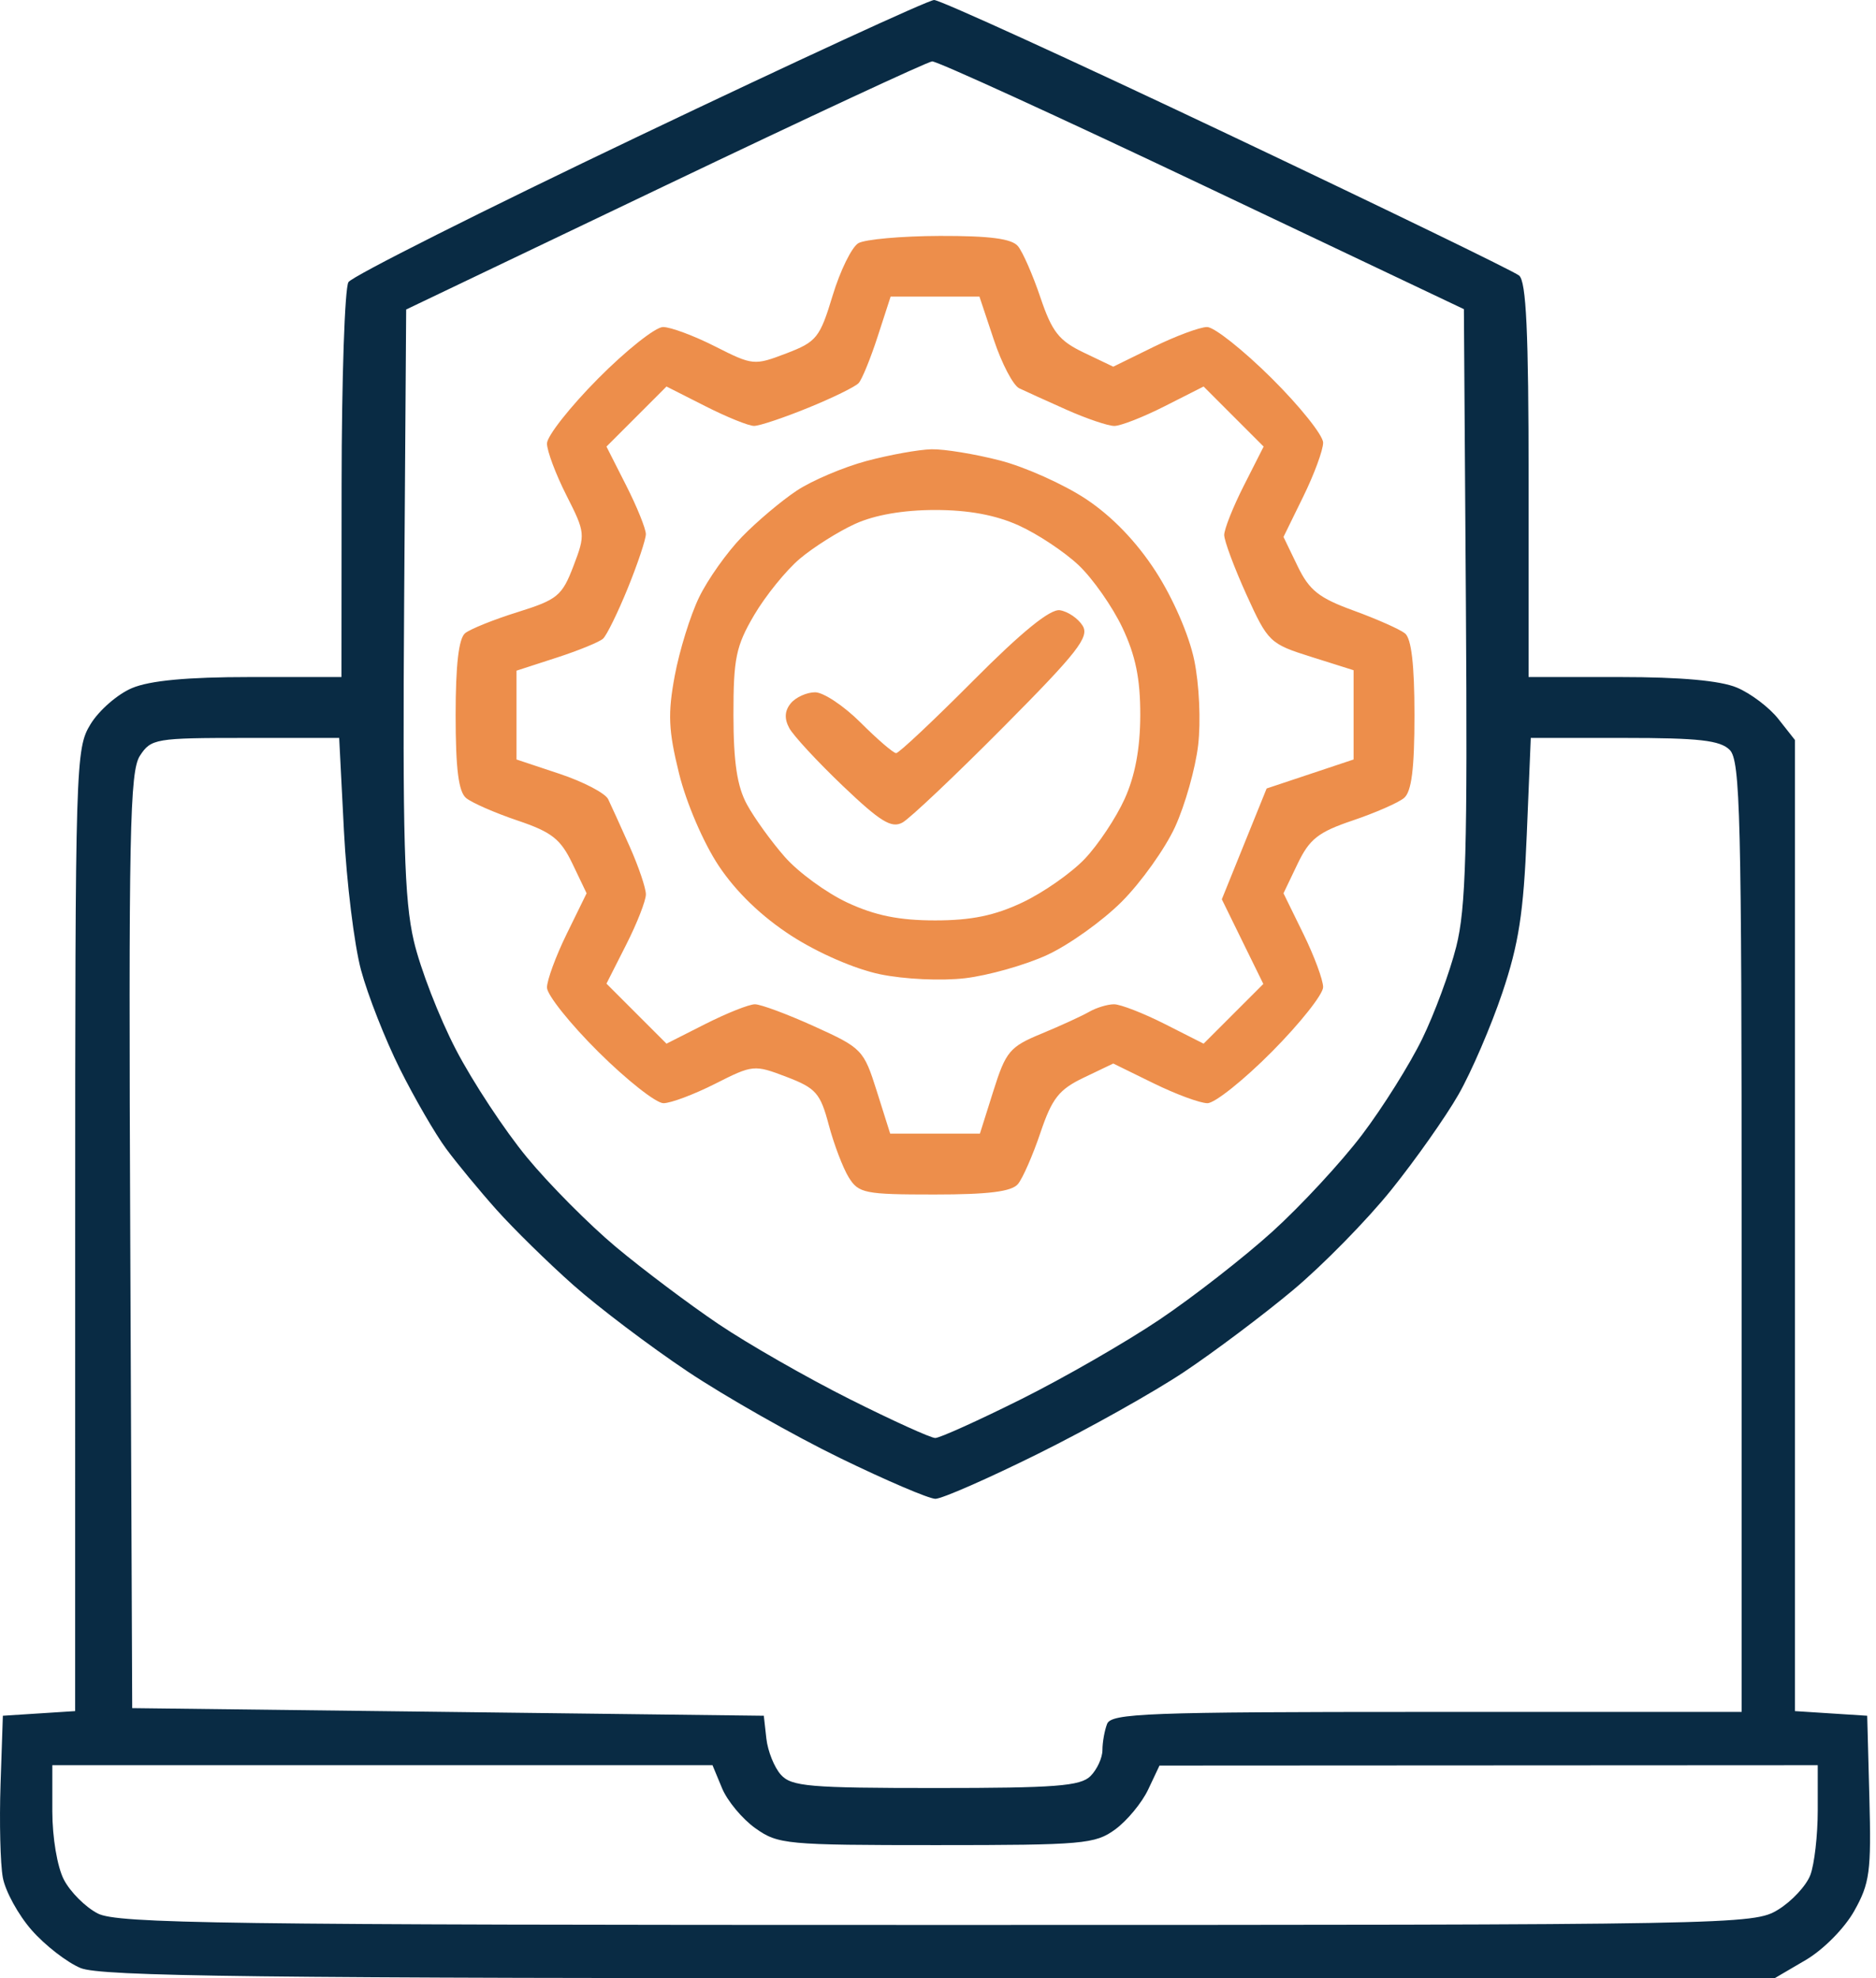
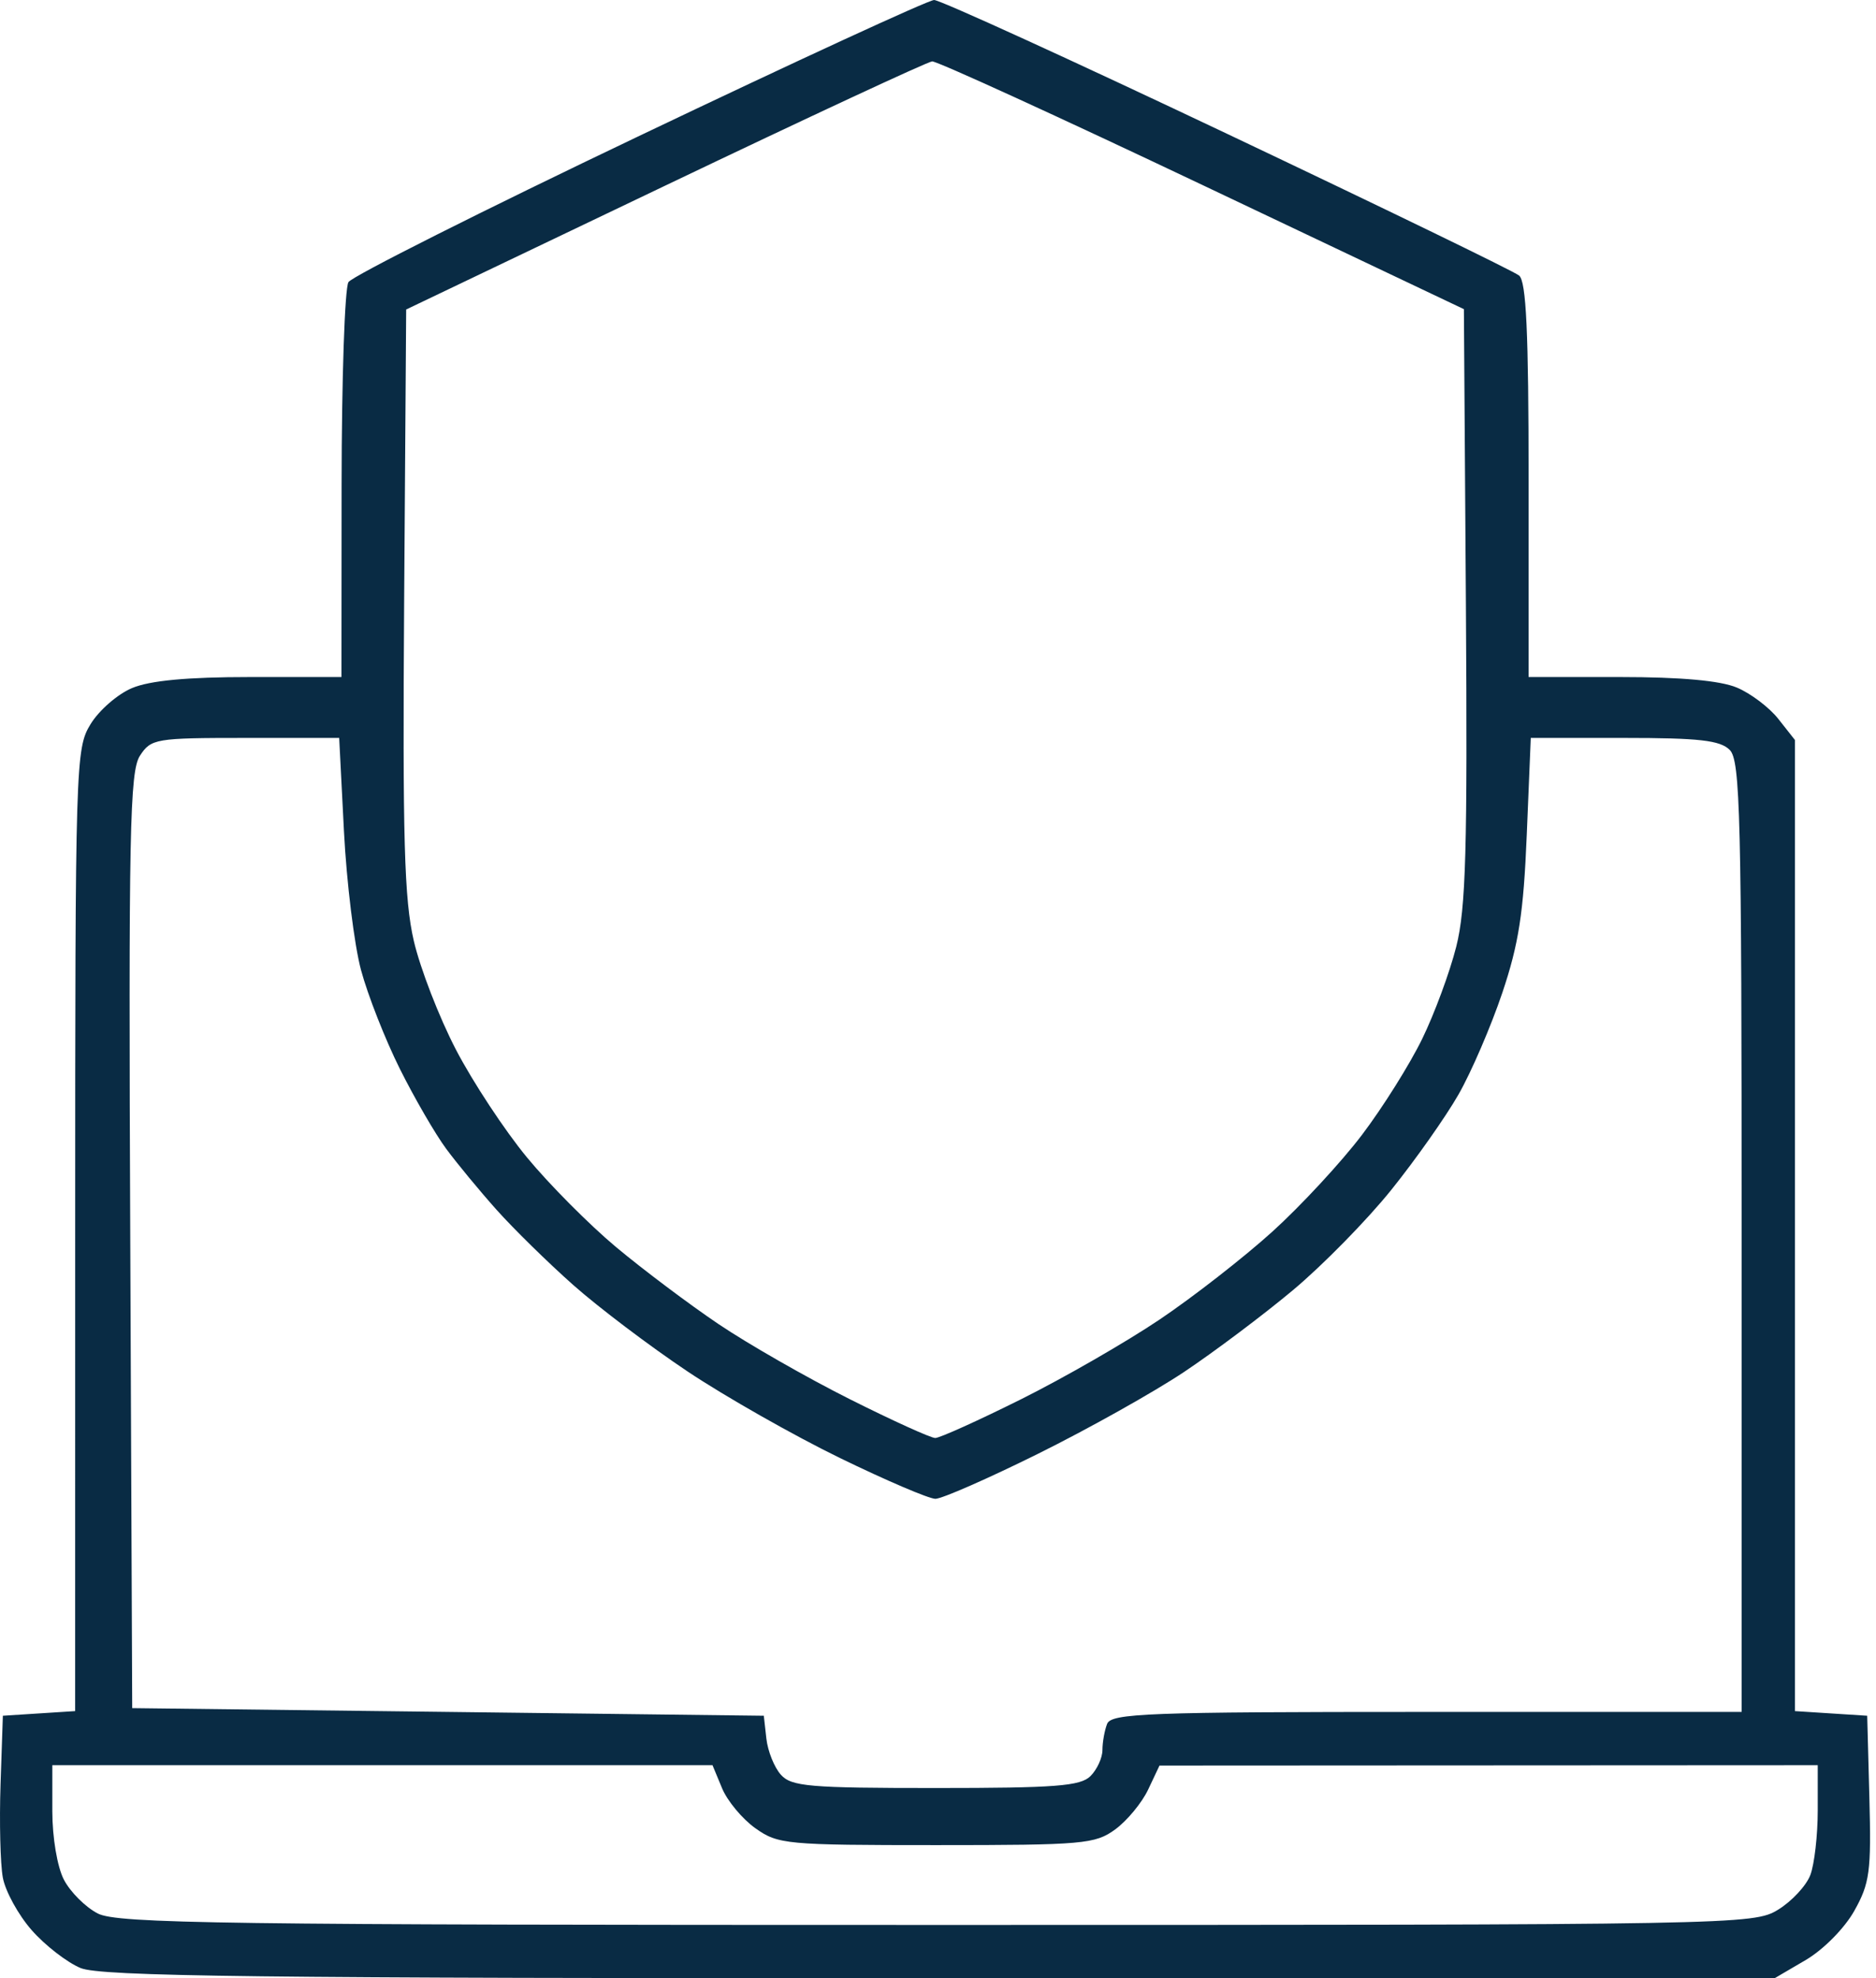
<svg xmlns="http://www.w3.org/2000/svg" width="55" height="58" viewBox="0 0 55 58" fill="none">
  <path fill-rule="evenodd" clip-rule="evenodd" d="M18.747 3.982C14.164 6.168 10.325 8.099 10.216 8.271C10.107 8.443 10.017 11.119 10.015 14.217L10.011 19.85H7.327C5.495 19.85 4.399 19.952 3.874 20.172C3.451 20.348 2.903 20.825 2.655 21.231C2.216 21.951 2.205 22.321 2.204 36.068L2.203 50.167L1.143 50.235L0.084 50.303L0.016 52.311C-0.021 53.415 0.009 54.647 0.083 55.049C0.157 55.45 0.537 56.143 0.928 56.588C1.318 57.033 1.963 57.533 2.36 57.699C2.951 57.946 7.504 58 27.554 58H52.026L52.941 57.464C53.457 57.161 54.076 56.535 54.362 56.026C54.817 55.216 54.863 54.874 54.806 52.713L54.742 50.303L53.683 50.235L52.623 50.167V35.931V21.695L52.139 21.081C51.873 20.742 51.324 20.327 50.919 20.158C50.432 19.954 49.275 19.85 47.499 19.85H44.815V14.077C44.815 9.728 44.746 8.248 44.536 8.078C44.383 7.953 40.53 6.084 35.975 3.923C31.42 1.762 27.554 -0.003 27.386 3.56846e-06C27.217 0.003 23.329 1.795 18.747 3.982ZM35.248 5.422L42.918 9.064L42.977 17.732C43.025 24.913 42.977 26.633 42.694 27.754C42.506 28.499 42.057 29.717 41.694 30.461C41.332 31.204 40.539 32.469 39.932 33.27C39.325 34.072 38.142 35.349 37.304 36.109C36.465 36.868 34.976 38.029 33.994 38.689C33.013 39.349 31.185 40.401 29.933 41.025C28.681 41.649 27.55 42.16 27.419 42.16C27.289 42.16 26.157 41.646 24.904 41.017C23.651 40.388 21.921 39.398 21.059 38.816C20.198 38.235 18.85 37.221 18.063 36.564C17.277 35.907 16.1 34.723 15.448 33.932C14.796 33.142 13.86 31.721 13.367 30.774C12.875 29.828 12.319 28.392 12.132 27.585C11.851 26.378 11.801 24.6 11.849 17.595L11.908 9.074L19.493 5.447C23.665 3.452 27.191 1.811 27.328 1.8C27.466 1.789 31.03 3.419 35.248 5.422ZM10.084 24.368C10.161 25.871 10.386 27.703 10.584 28.44C10.782 29.176 11.295 30.481 11.724 31.34C12.153 32.199 12.764 33.253 13.082 33.682C13.4 34.112 14.063 34.915 14.556 35.467C15.048 36.019 16.059 37.011 16.802 37.671C17.546 38.331 19.058 39.474 20.162 40.212C21.267 40.949 23.275 42.089 24.624 42.746C25.974 43.403 27.233 43.942 27.423 43.943C27.612 43.944 28.967 43.35 30.434 42.622C31.901 41.895 33.827 40.816 34.714 40.224C35.6 39.632 37.038 38.552 37.909 37.823C38.78 37.094 40.074 35.775 40.784 34.892C41.495 34.008 42.384 32.747 42.76 32.089C43.136 31.432 43.713 30.09 44.044 29.109C44.526 27.676 44.667 26.763 44.761 24.48L44.879 21.635H47.619C49.813 21.635 50.43 21.705 50.711 21.986C51.022 22.297 51.061 23.9 51.061 36.264V50.191H41.827C33.611 50.191 32.577 50.231 32.457 50.544C32.382 50.739 32.321 51.083 32.321 51.309C32.321 51.536 32.163 51.879 31.971 52.072C31.677 52.366 30.942 52.422 27.432 52.422C23.725 52.422 23.203 52.378 22.893 52.032C22.7 51.817 22.509 51.34 22.468 50.972L22.393 50.303L13.135 50.191L3.876 50.08L3.819 36.379C3.768 24.388 3.804 22.613 4.103 22.156C4.43 21.657 4.558 21.635 7.194 21.635H9.944L10.084 24.368ZM21.169 52.428C21.323 52.8 21.761 53.327 22.144 53.6C22.809 54.074 23.042 54.096 27.452 54.096C31.758 54.096 32.107 54.065 32.695 53.636C33.041 53.383 33.476 52.858 33.66 52.47L33.994 51.763L43.643 51.758L53.292 51.753V53.077C53.292 53.806 53.194 54.659 53.075 54.973C52.955 55.288 52.528 55.746 52.127 55.991C51.408 56.429 50.989 56.437 27.458 56.437C6.496 56.438 3.438 56.396 2.865 56.1C2.505 55.914 2.058 55.467 1.872 55.107C1.679 54.734 1.534 53.873 1.534 53.103V51.753H11.211H20.889L21.169 52.428Z" fill="#092B44" />
-   <path fill-rule="evenodd" clip-rule="evenodd" d="M25.165 7.13C24.972 7.243 24.632 7.935 24.411 8.666C24.036 9.903 23.941 10.022 23.05 10.362C22.113 10.72 22.068 10.715 20.968 10.158C20.349 9.844 19.661 9.588 19.439 9.588C19.217 9.588 18.36 10.268 17.535 11.099C16.71 11.931 16.036 12.787 16.036 13.003C16.036 13.219 16.292 13.902 16.605 14.52C17.162 15.618 17.167 15.667 16.812 16.596C16.479 17.469 16.342 17.581 15.182 17.944C14.486 18.161 13.791 18.44 13.637 18.564C13.448 18.717 13.358 19.494 13.358 20.966C13.358 22.54 13.443 23.213 13.665 23.397C13.834 23.537 14.511 23.833 15.171 24.056C16.179 24.396 16.436 24.599 16.784 25.325L17.198 26.19L16.617 27.376C16.297 28.028 16.036 28.737 16.036 28.953C16.036 29.168 16.716 30.019 17.547 30.844C18.378 31.669 19.235 32.344 19.451 32.344C19.666 32.344 20.349 32.087 20.968 31.774C22.07 31.216 22.112 31.211 23.057 31.572C23.921 31.902 24.05 32.049 24.297 32.979C24.449 33.55 24.713 34.243 24.883 34.519C25.171 34.985 25.352 35.021 27.391 35.021C28.984 35.021 29.66 34.936 29.844 34.714C29.984 34.546 30.281 33.868 30.503 33.209C30.844 32.201 31.046 31.943 31.773 31.595L32.638 31.181L33.823 31.762C34.475 32.082 35.185 32.344 35.4 32.344C35.615 32.344 36.467 31.664 37.292 30.832C38.117 30.001 38.791 29.15 38.791 28.941C38.791 28.732 38.53 28.028 38.21 27.376L37.629 26.19L38.043 25.325C38.391 24.599 38.648 24.396 39.656 24.056C40.316 23.833 40.993 23.537 41.162 23.397C41.384 23.213 41.469 22.54 41.469 20.966C41.469 19.491 41.379 18.718 41.19 18.569C41.036 18.447 40.359 18.147 39.684 17.901C38.668 17.532 38.386 17.308 38.043 16.599L37.629 15.742L38.21 14.556C38.53 13.904 38.791 13.194 38.791 12.979C38.791 12.764 38.111 11.913 37.28 11.088C36.449 10.263 35.598 9.588 35.389 9.588C35.18 9.588 34.475 9.85 33.823 10.169L32.638 10.751L31.773 10.337C31.046 9.989 30.844 9.731 30.503 8.723C30.281 8.064 29.984 7.386 29.844 7.217C29.662 6.997 29.016 6.913 27.554 6.917C26.433 6.921 25.359 7.017 25.165 7.13ZM29.137 9.962C29.369 10.659 29.704 11.299 29.881 11.384C30.058 11.469 30.682 11.752 31.268 12.013C31.854 12.274 32.485 12.488 32.67 12.488C32.855 12.488 33.519 12.228 34.146 11.91L35.287 11.332L36.167 12.213L37.047 13.093L36.469 14.233C36.151 14.86 35.891 15.514 35.891 15.685C35.891 15.856 36.184 16.641 36.541 17.43C37.174 18.824 37.227 18.876 38.438 19.257L39.684 19.65V20.959V22.267L38.41 22.692L37.135 23.117L36.478 24.741L35.821 26.366L36.429 27.607L37.038 28.848L36.162 29.724L35.287 30.599L34.146 30.021C33.519 29.704 32.85 29.444 32.661 29.444C32.471 29.444 32.141 29.544 31.928 29.667C31.715 29.789 31.086 30.077 30.531 30.307C29.604 30.689 29.489 30.826 29.125 31.98L28.729 33.236H27.413H26.098L25.705 31.99C25.323 30.779 25.272 30.726 23.878 30.094C23.089 29.736 22.304 29.444 22.132 29.444C21.961 29.444 21.308 29.704 20.681 30.021L19.54 30.599L18.66 29.719L17.78 28.839L18.358 27.698C18.676 27.071 18.936 26.407 18.936 26.222C18.936 26.037 18.722 25.406 18.461 24.82C18.2 24.234 17.916 23.61 17.831 23.433C17.747 23.256 17.107 22.922 16.41 22.689L15.143 22.267V20.965V19.663L16.314 19.283C16.959 19.074 17.573 18.823 17.68 18.725C17.787 18.627 18.113 17.962 18.404 17.247C18.695 16.531 18.934 15.817 18.935 15.66C18.935 15.502 18.676 14.86 18.358 14.233L17.78 13.093L18.66 12.213L19.54 11.332L20.681 11.91C21.308 12.228 21.95 12.488 22.108 12.487C22.265 12.487 22.979 12.248 23.694 11.956C24.41 11.665 25.075 11.339 25.173 11.232C25.271 11.126 25.522 10.511 25.731 9.867L26.111 8.696H27.413H28.715L29.137 9.962ZM25.406 13.515C24.731 13.696 23.812 14.086 23.363 14.382C22.915 14.678 22.19 15.289 21.753 15.739C21.315 16.19 20.749 16.988 20.495 17.514C20.24 18.039 19.92 19.073 19.782 19.812C19.575 20.927 19.596 21.413 19.908 22.677C20.121 23.541 20.623 24.71 21.07 25.382C21.579 26.149 22.328 26.871 23.199 27.434C23.985 27.942 25.065 28.411 25.801 28.564C26.512 28.711 27.596 28.762 28.294 28.68C28.973 28.6 30.052 28.295 30.69 28.003C31.329 27.71 32.317 27.006 32.885 26.438C33.454 25.869 34.158 24.881 34.451 24.243C34.743 23.604 35.048 22.526 35.127 21.846C35.209 21.148 35.159 20.064 35.012 19.353C34.859 18.617 34.39 17.538 33.882 16.752C33.316 15.877 32.6 15.135 31.831 14.626C31.18 14.196 30.05 13.69 29.319 13.501C28.587 13.312 27.684 13.164 27.311 13.172C26.938 13.18 26.081 13.335 25.406 13.515ZM29.868 15.406C30.42 15.656 31.21 16.18 31.624 16.572C32.038 16.964 32.614 17.787 32.905 18.4C33.293 19.221 33.432 19.899 33.43 20.966C33.428 21.942 33.279 22.744 32.973 23.42C32.724 23.972 32.199 24.762 31.807 25.176C31.415 25.59 30.593 26.166 29.979 26.457C29.162 26.844 28.476 26.985 27.413 26.985C26.363 26.985 25.656 26.842 24.846 26.465C24.232 26.179 23.406 25.576 23.01 25.125C22.614 24.675 22.114 23.982 21.898 23.584C21.611 23.057 21.505 22.351 21.503 20.966C21.502 19.3 21.576 18.944 22.11 18.033C22.446 17.463 23.048 16.72 23.449 16.381C23.85 16.043 24.58 15.582 25.071 15.359C25.642 15.098 26.485 14.952 27.413 14.952C28.394 14.952 29.189 15.099 29.868 15.406ZM28.534 19.955C27.37 21.125 26.353 22.081 26.273 22.081C26.193 22.081 25.726 21.68 25.235 21.189C24.744 20.698 24.142 20.297 23.898 20.297C23.653 20.297 23.333 20.441 23.186 20.617C23.005 20.836 22.989 21.066 23.138 21.344C23.258 21.567 23.965 22.331 24.71 23.042C25.812 24.093 26.138 24.293 26.46 24.115C26.678 23.994 28.009 22.734 29.419 21.314C31.597 19.12 31.946 18.673 31.739 18.343C31.605 18.129 31.305 17.926 31.072 17.891C30.788 17.849 29.952 18.529 28.534 19.955Z" fill="#ED8E4B" />
</svg>